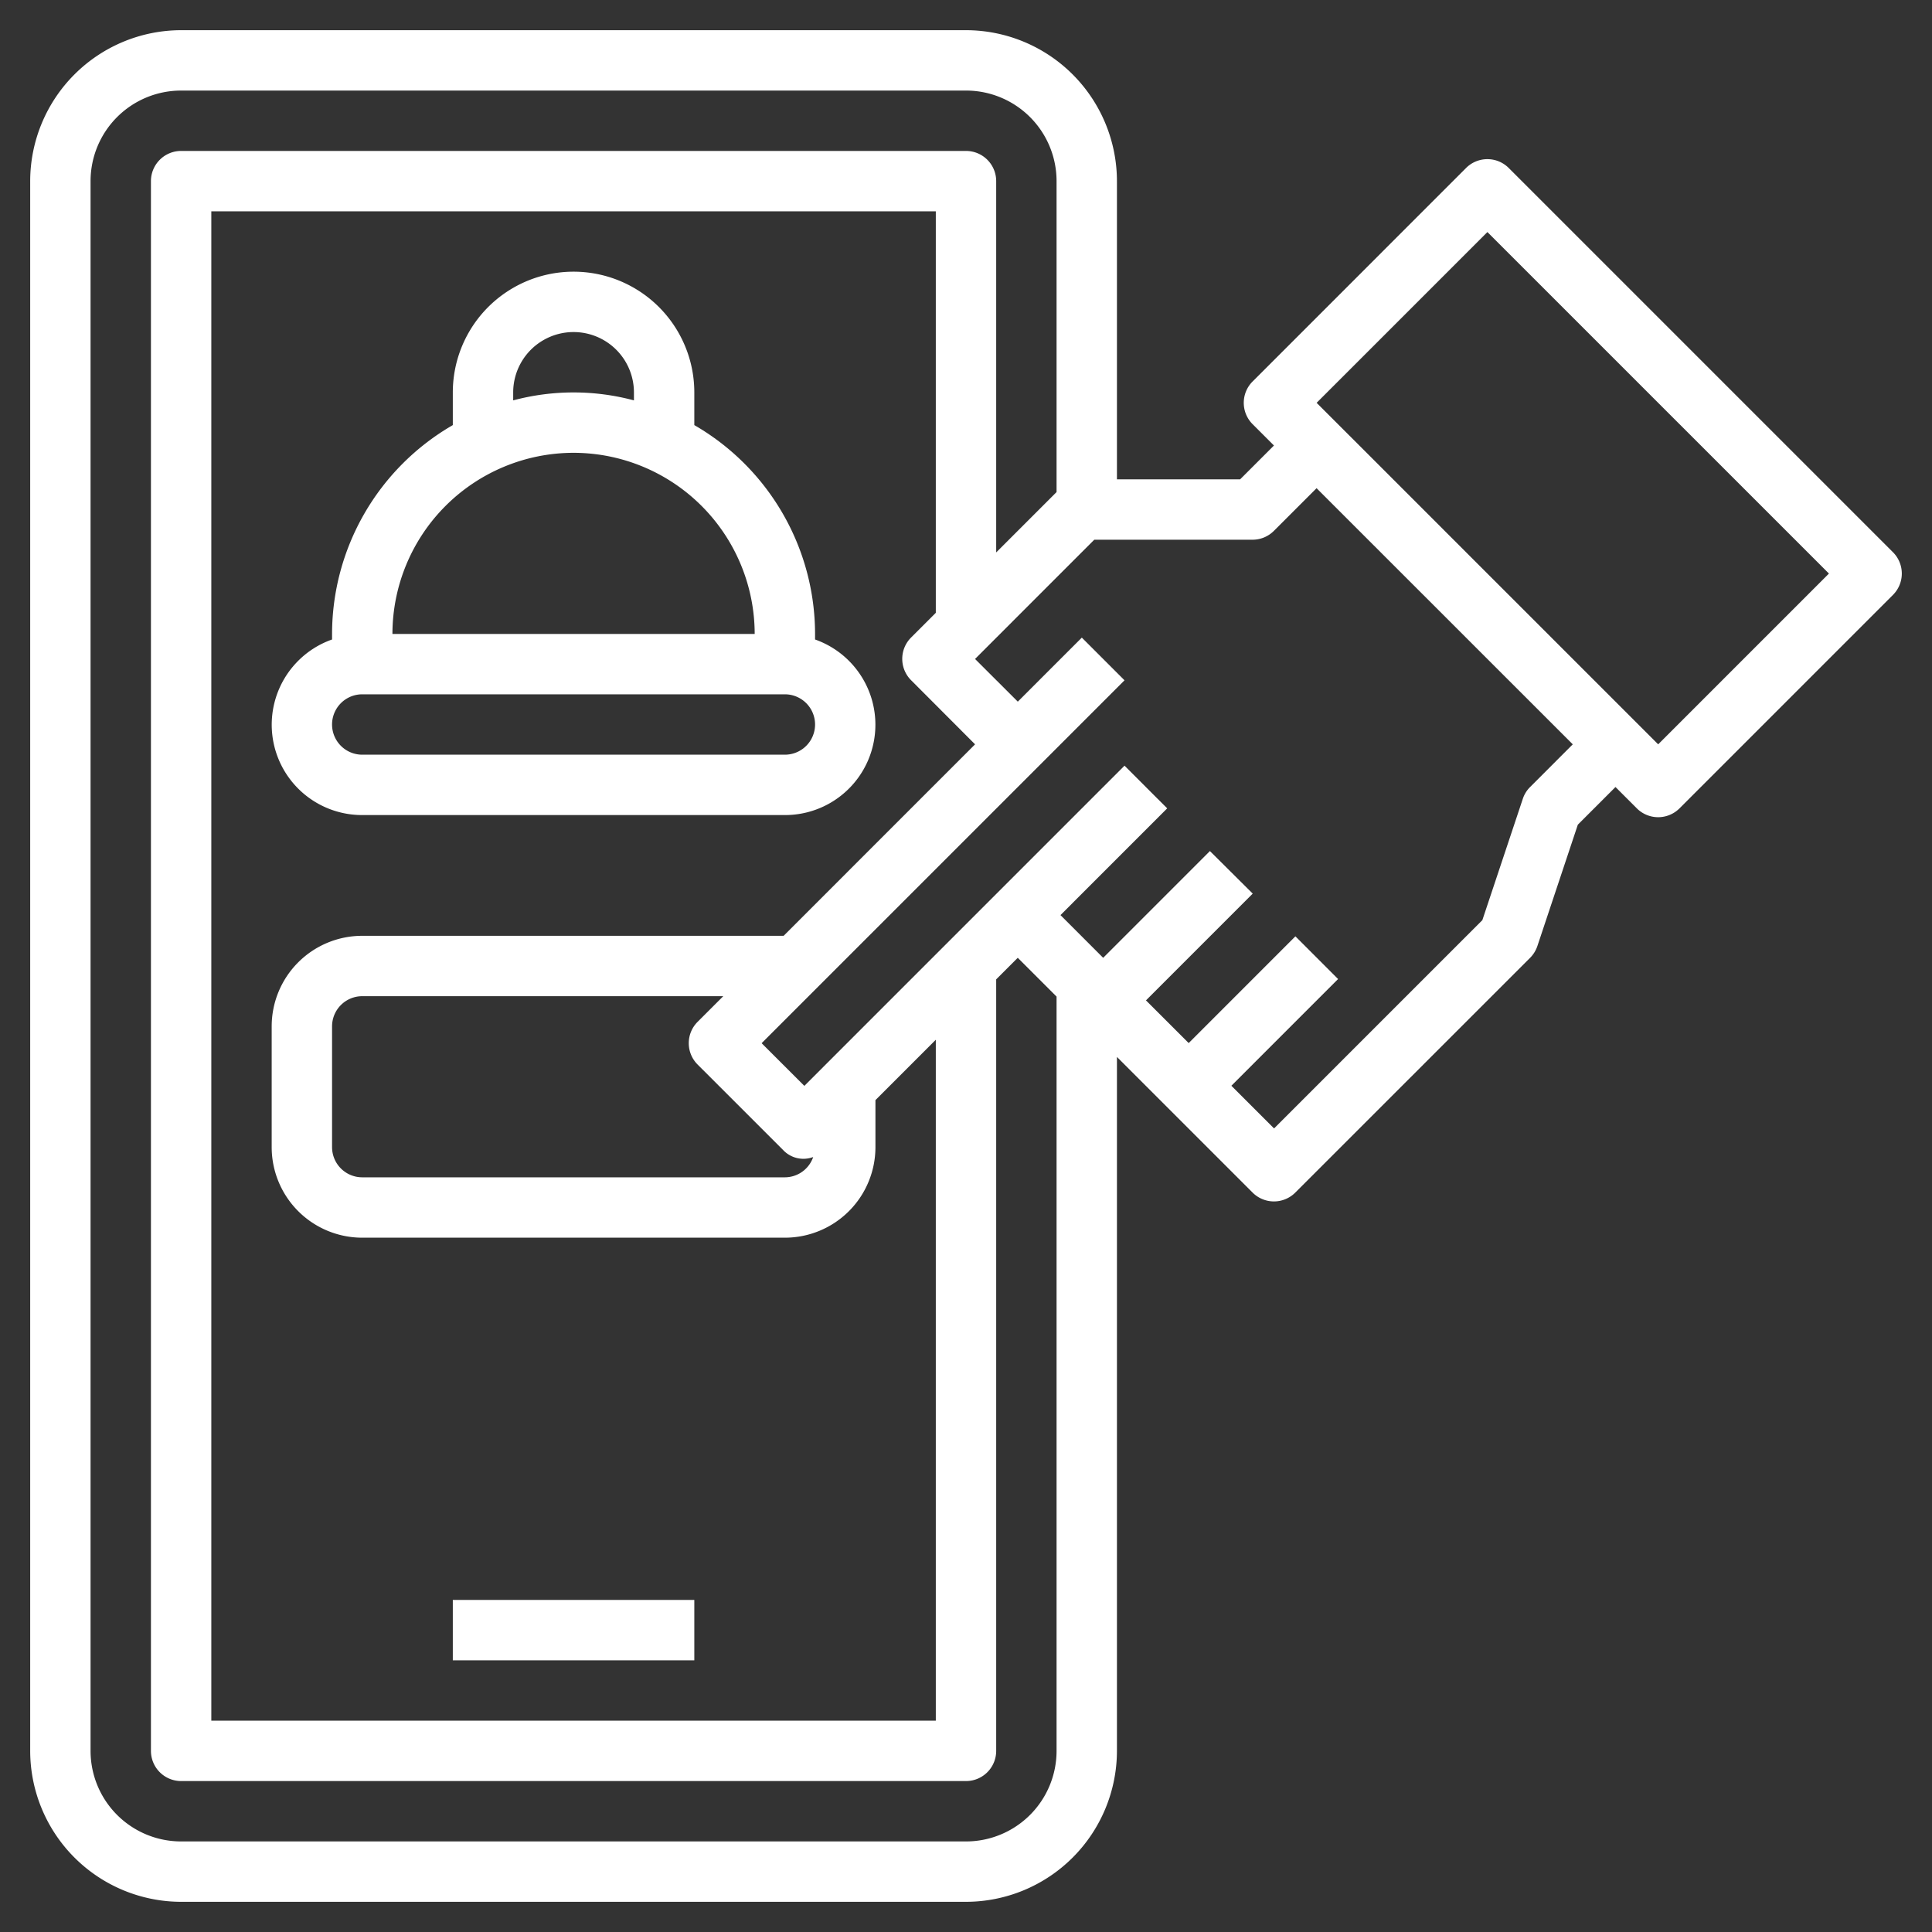
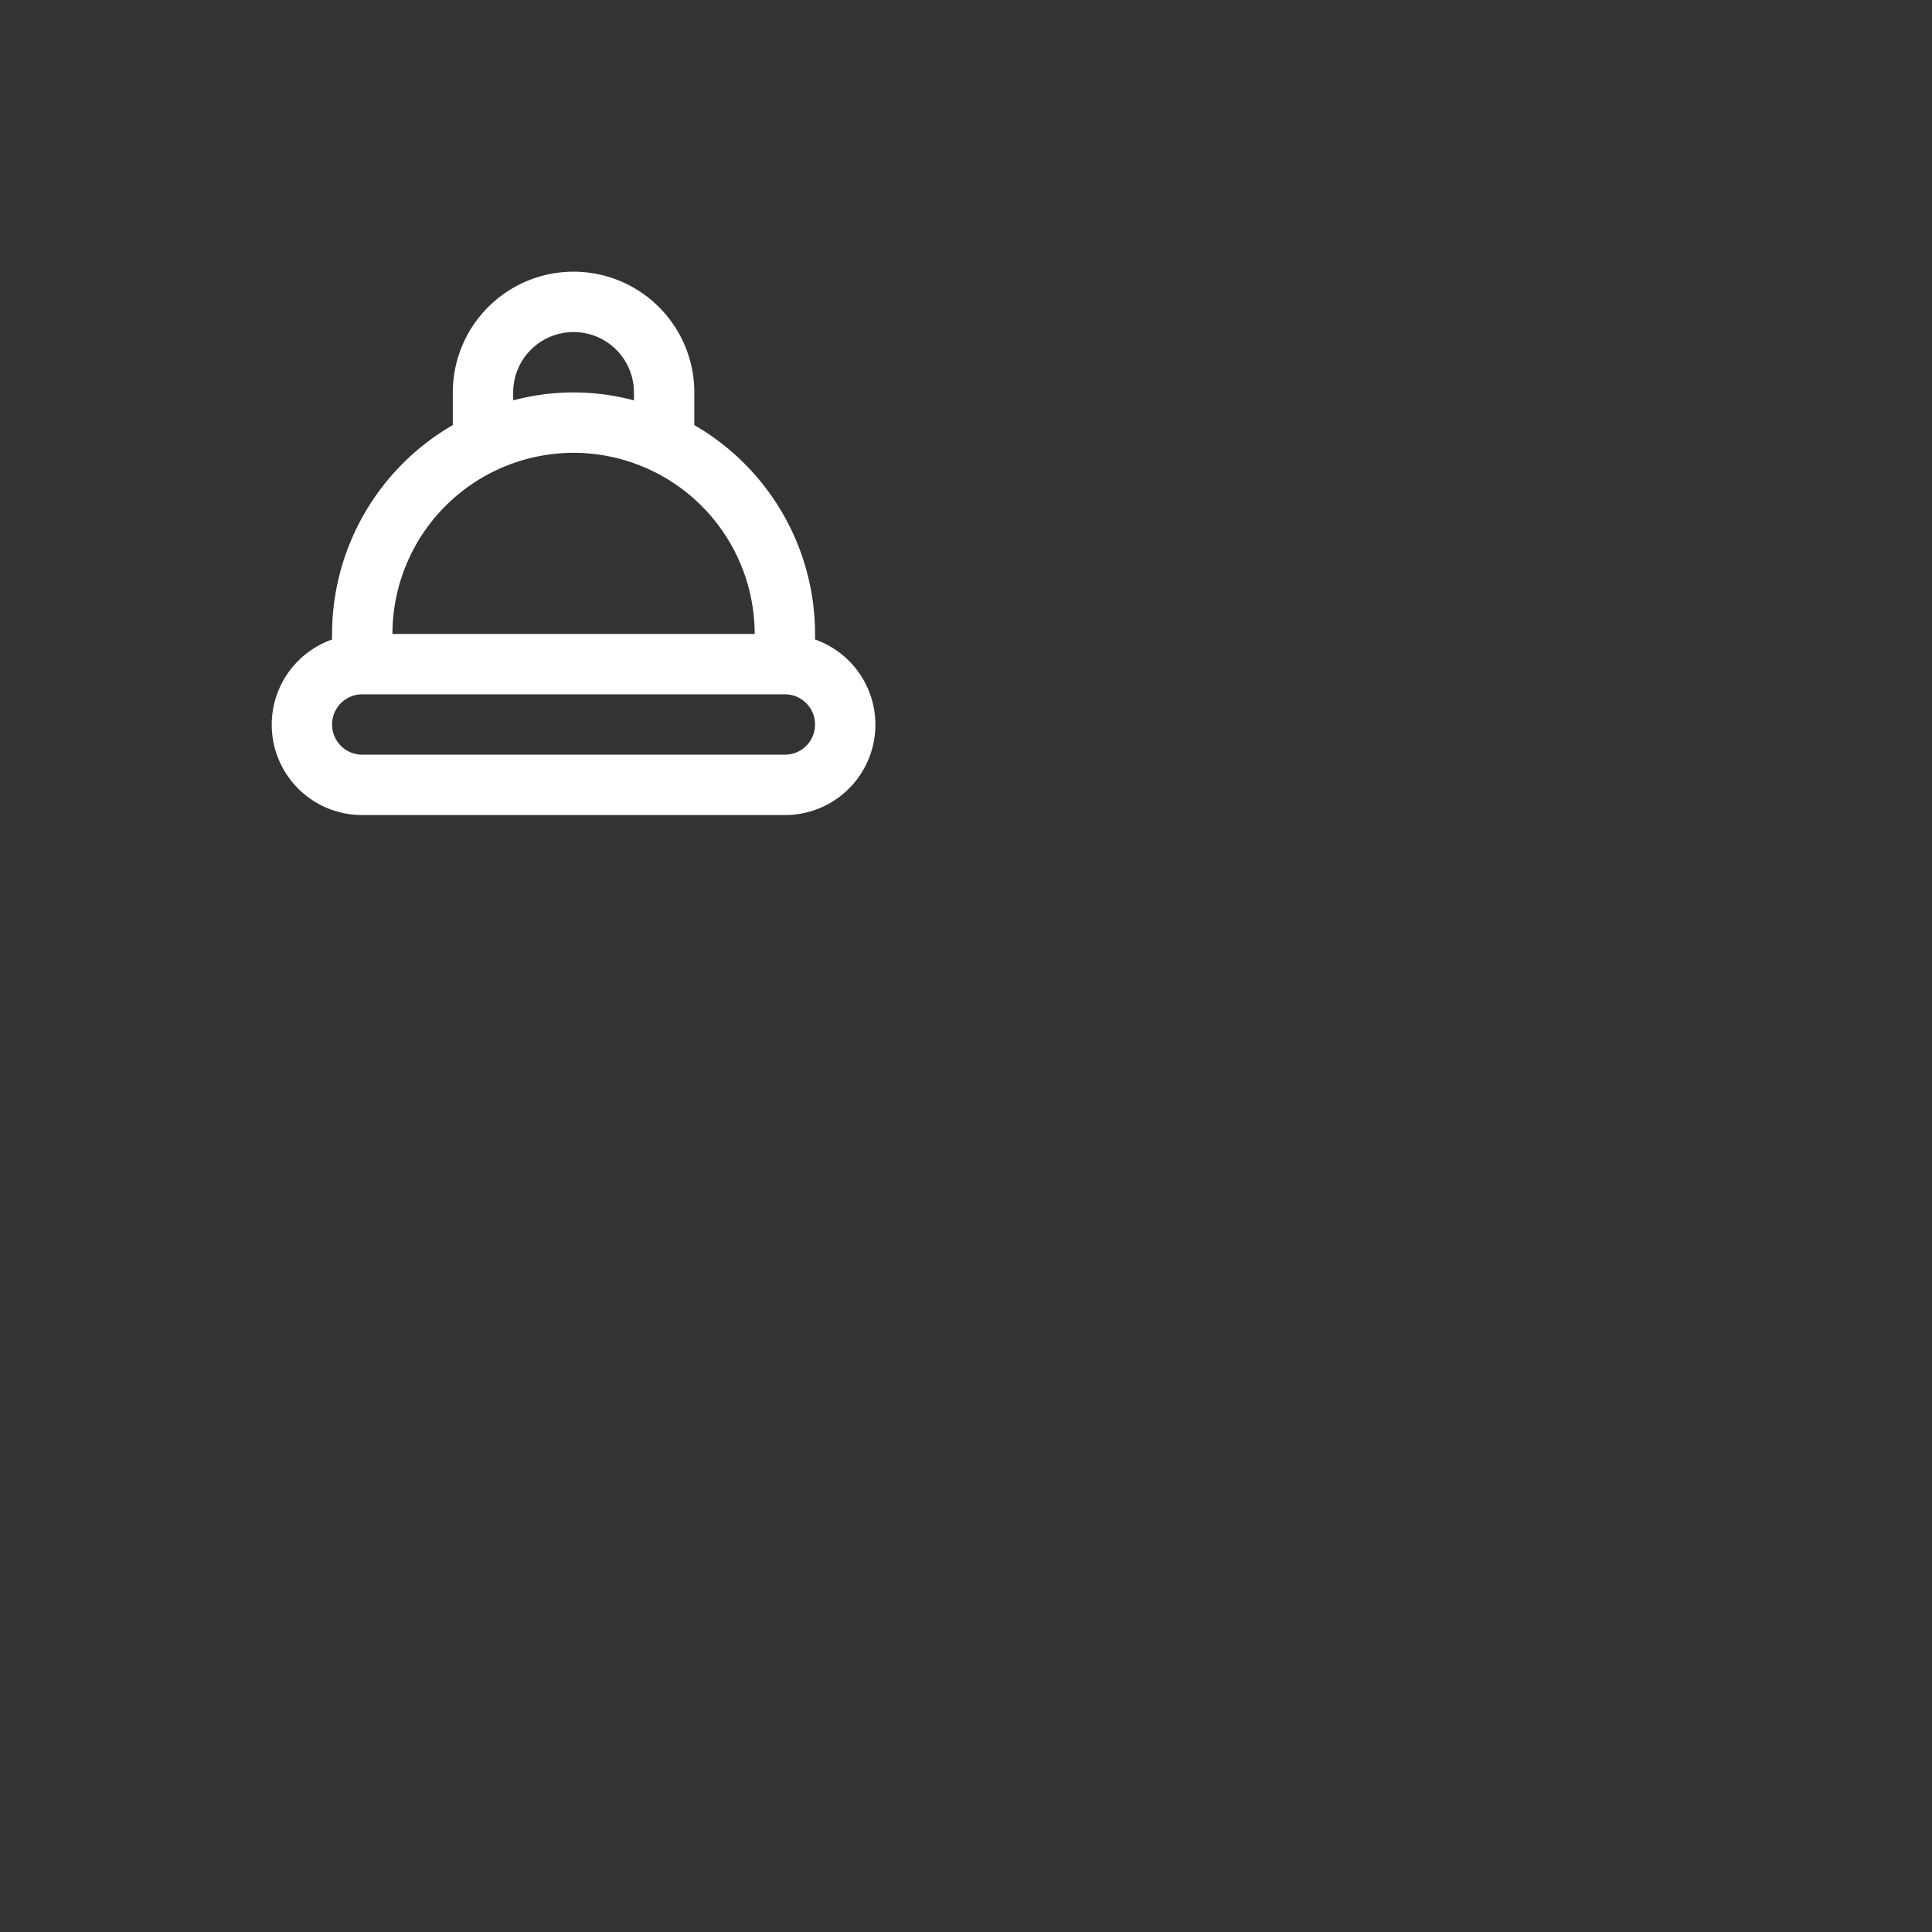
<svg xmlns="http://www.w3.org/2000/svg" width="512" height="512" x="0" y="0" viewBox="0 0 64 64" style="enable-background:new 0 0 512 512" xml:space="preserve" class="">
  <rect x="0" y="0" width="64" height="64" fill="#333333" stroke="none" />
  <g>
-     <rect x="15" y="53" width="8" height="2" fill="#ffffff" data-original="#000000" style="" class="" />
    <path d="M27,21.184V21a8,8,0,0,0-4-6.918V13a4,4,0,0,0-8,0v1.082A8,8,0,0,0,11,21v.184A2.993,2.993,0,0,0,12,27H26a2.993,2.993,0,0,0,1-5.816ZM17,13a2,2,0,0,1,4,0v.263a7.736,7.736,0,0,0-4,0Zm2,2a6.006,6.006,0,0,1,6,6H13A6.006,6.006,0,0,1,19,15Zm7,10H12a1,1,0,0,1,0-2H26a1,1,0,0,1,0,2Z" fill="#ffffff" data-original="#000000" style="" class="" />
-     <path d="M62.707,18.293,49.979,5.565a1,1,0,0,0-1.414,0l-7.071,7.072a1,1,0,0,0,0,1.414l.707.707L41.08,15.879H37V6a5.006,5.006,0,0,0-5-5H6A5.006,5.006,0,0,0,1,6V58a5.006,5.006,0,0,0,5,5H32a5.006,5.006,0,0,0,5-5V35.012l1.666,1.666,2.828,2.828a1,1,0,0,0,1.414,0l7.779-7.777a1.011,1.011,0,0,0,.241-.391l1.34-4.02,1.247-1.247.707.707a1,1,0,0,0,1.414,0l7.071-7.071A1,1,0,0,0,62.707,18.293ZM32,61H6a3,3,0,0,1-3-3V6A3,3,0,0,1,6,3H32a3,3,0,0,1,3,3V16.3l-2,2V6a1,1,0,0,0-1-1H6A1,1,0,0,0,5,6V58a1,1,0,0,0,1,1H32a1,1,0,0,0,1-1V32.443l.715-.715L35,33.013V58A3,3,0,0,1,32,61ZM23.109,35.264l2.829,2.828a.923.923,0,0,0,1,.236A.994.994,0,0,1,26,39H12a1,1,0,0,1-1-1V34a1,1,0,0,1,1-1H23.959l-.85.85A1,1,0,0,0,23.109,35.264ZM25.959,31H12a3,3,0,0,0-3,3v4a3,3,0,0,0,3,3H26a3,3,0,0,0,3-3V36.443l2-2V57H7V7H31V20.3l-.819.819a1,1,0,0,0,0,1.414L32.3,24.657Zm24.728-4.929a.983.983,0,0,0-.242.391l-1.34,4.019-6.9,6.9-1.414-1.414,3.535-3.535-1.414-1.415-3.535,3.536-1.415-1.414,3.536-3.537L40.08,28.192l-3.536,3.537L35.13,30.314l3.535-3.536-1.414-1.414L26.645,35.971,25.23,34.557l9.193-9.193,2.828-2.828-1.414-1.414-2.121,2.121L32.3,21.829l3.949-3.95h5.243a1,1,0,0,0,.707-.293l1.414-1.414L52.1,24.657Zm4.242-1.414L43.615,13.344l5.657-5.657L60.586,19Z" fill="#ffffff" data-original="#000000" style="" class="" />
  </g>
</svg>